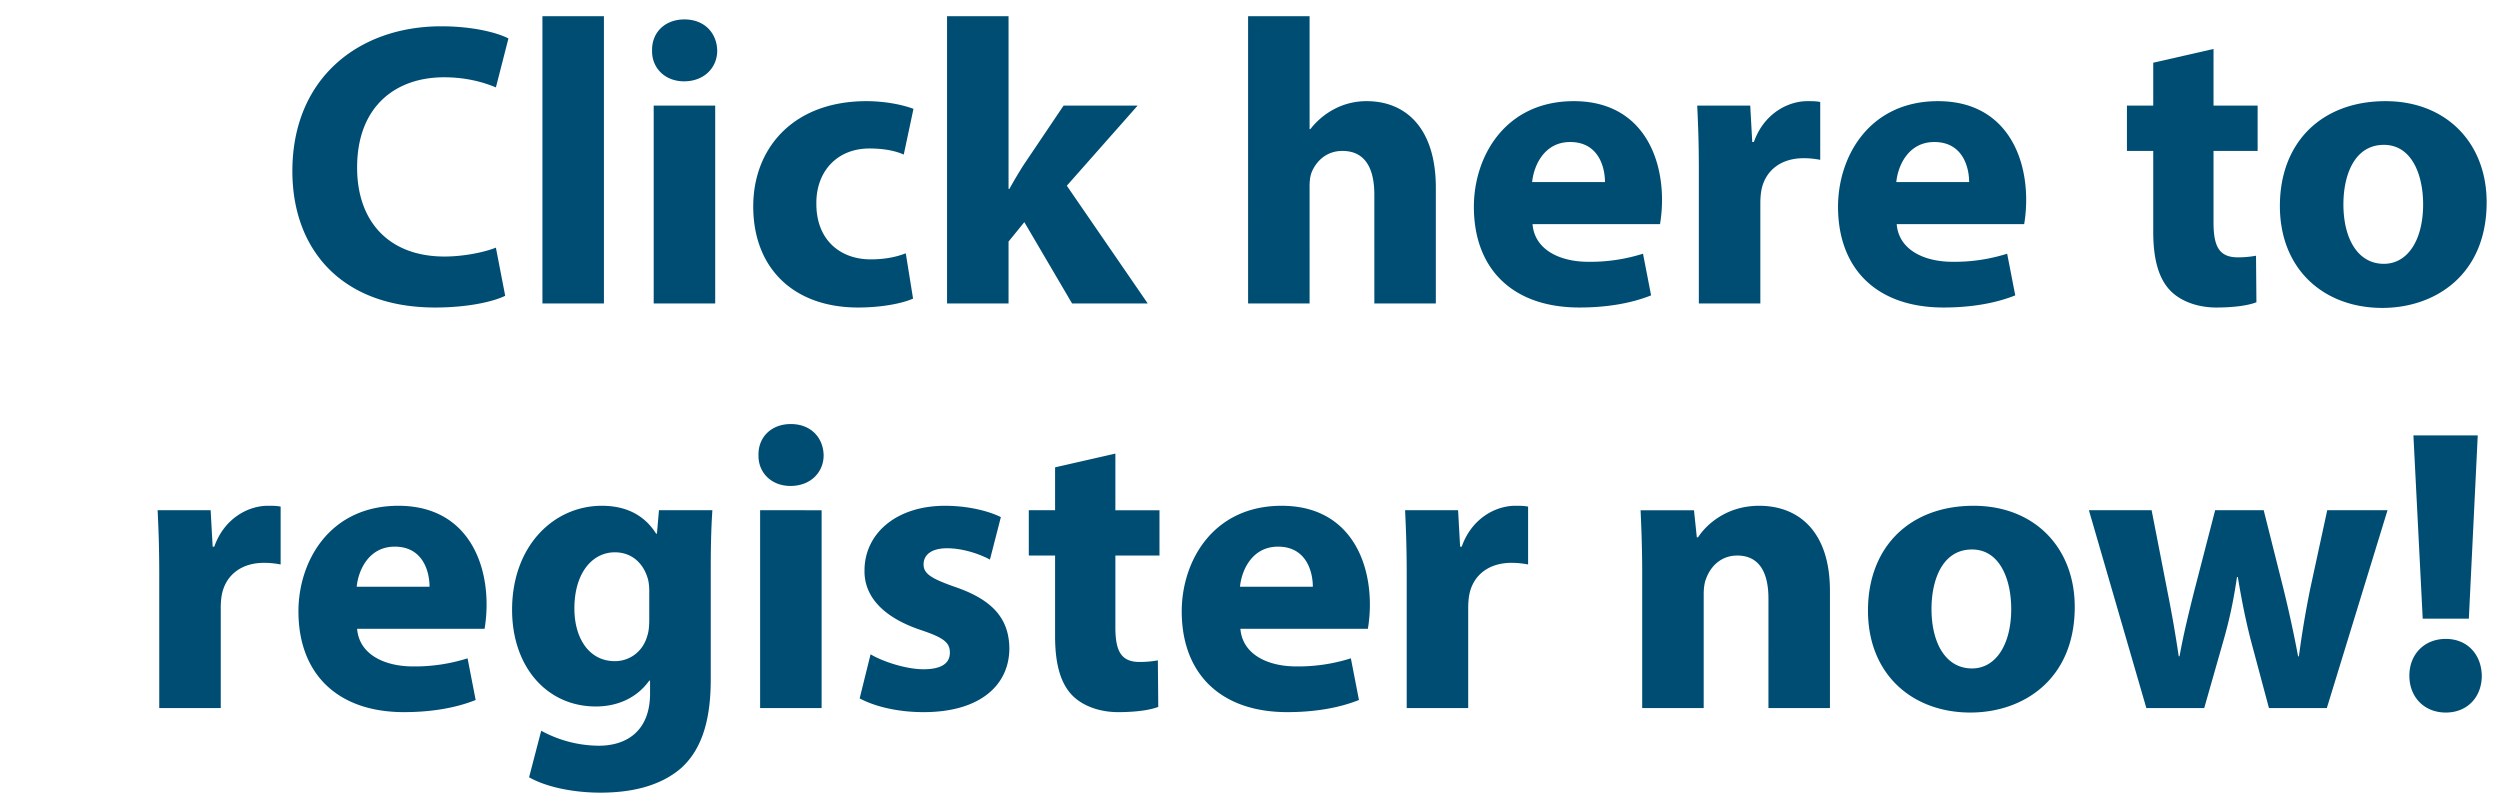
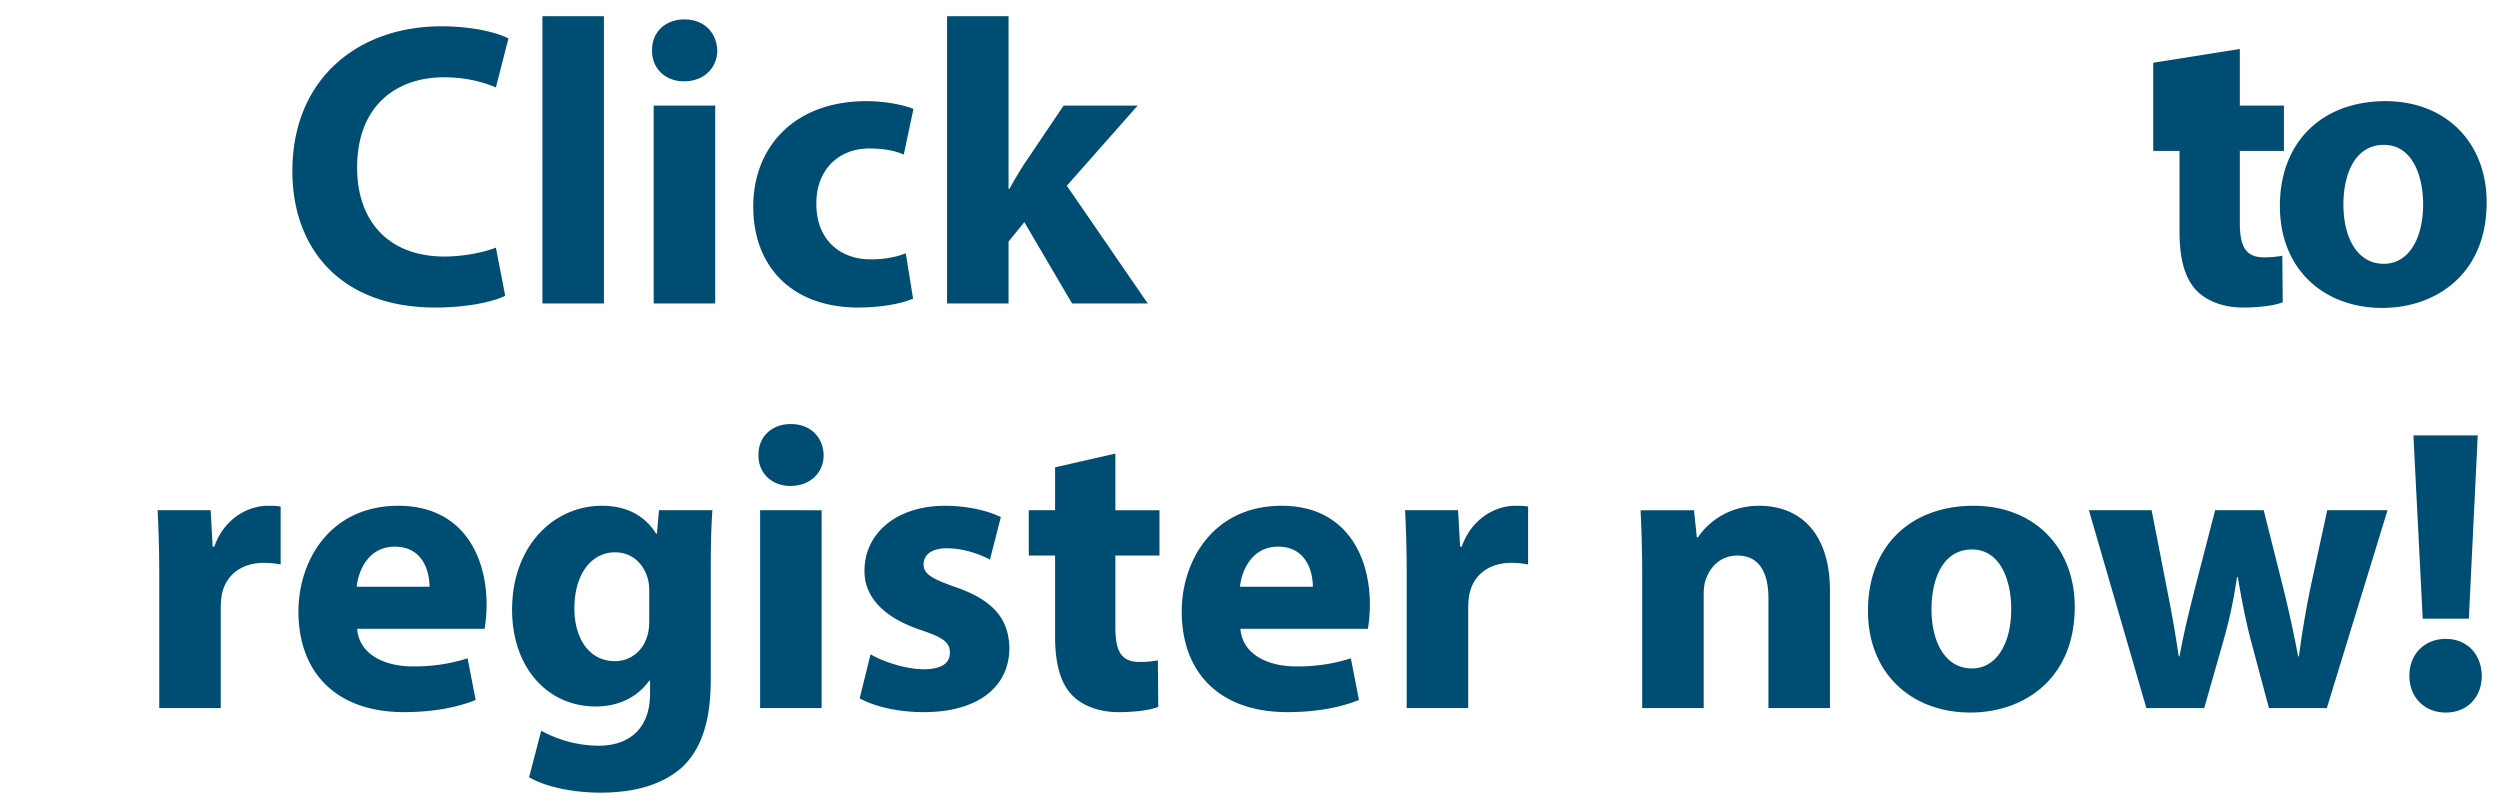
<svg xmlns="http://www.w3.org/2000/svg" width="86.5" height="28" viewBox="0 0 86.5 28">
  <g fill="#004d74">
    <path d="M17.158 8.568c-.42.168-1.134.308-1.778.308-1.904 0-3.024-1.19-3.024-3.08 0-2.1 1.316-3.122 3.01-3.122.756 0 1.358.168 1.792.35l.434-1.694c-.378-.196-1.218-.42-2.324-.42-2.856 0-5.152 1.792-5.152 5.012 0 2.688 1.68 4.718 4.942 4.718 1.148 0 2.03-.21 2.422-.406zM18.768 10.5h2.128V.56h-2.128zM24.746 10.5V3.654h-2.128V10.5zM23.682.672c-.686 0-1.134.462-1.12 1.078-.014.588.434 1.064 1.106 1.064.7 0 1.148-.476 1.148-1.064-.014-.616-.448-1.078-1.134-1.078zM31.34 8.764c-.322.126-.714.21-1.218.21-1.036 0-1.876-.658-1.876-1.918-.014-1.12.714-1.918 1.834-1.918.56 0 .938.098 1.19.21l.336-1.582c-.448-.168-1.064-.266-1.624-.266-2.548 0-3.92 1.638-3.92 3.64 0 2.156 1.414 3.5 3.626 3.5.812 0 1.526-.14 1.904-.308zM34.896.56h-2.128v9.94h2.128V8.358l.546-.672 1.652 2.814h2.618l-2.8-4.074 2.45-2.772H36.8l-1.386 2.058a16.03 16.03 0 00-.49.826h-.028z" />
  </g>
  <g fill="#004d74">
-     <path d="M43.184 10.5h2.128V6.44c0-.154.014-.336.07-.476.154-.378.504-.742 1.064-.742.798 0 1.106.616 1.106 1.512V10.5h2.128V6.496c0-2.058-1.036-2.996-2.394-2.996a2.39 2.39 0 00-1.106.266 2.556 2.556 0 00-.84.7h-.028V.56h-2.128zM57.436 7.756c.028-.154.07-.476.07-.84 0-1.694-.84-3.416-3.052-3.416-2.38 0-3.458 1.918-3.458 3.654 0 2.142 1.33 3.486 3.654 3.486.924 0 1.778-.14 2.478-.42l-.28-1.442a6.03 6.03 0 01-1.89.28c-.994 0-1.862-.42-1.932-1.302zM53.012 6.3c.056-.574.42-1.386 1.316-1.386.98 0 1.204.868 1.204 1.386zM58.78 10.5h2.128V7.028c0-.168.014-.336.042-.476.14-.658.672-1.078 1.456-1.078.238 0 .42.028.574.056V3.528c-.154-.028-.252-.028-.448-.028-.658 0-1.498.42-1.848 1.414h-.056l-.07-1.26h-1.834c.028.588.056 1.246.056 2.254zM70.036 7.756c.028-.154.07-.476.07-.84 0-1.694-.84-3.416-3.052-3.416-2.38 0-3.458 1.918-3.458 3.654 0 2.142 1.33 3.486 3.654 3.486.924 0 1.778-.14 2.478-.42l-.28-1.442a6.03 6.03 0 01-1.89.28c-.994 0-1.862-.42-1.932-1.302zM65.612 6.3c.056-.574.42-1.386 1.316-1.386.98 0 1.204.868 1.204 1.386z" />
-   </g>
+     </g>
  <g fill="#004d74">
-     <path d="M74.502 2.17v1.484h-.91v1.568h.91v2.8c0 .966.196 1.624.588 2.03.336.35.91.588 1.596.588.602 0 1.106-.07 1.386-.182l-.014-1.61a3.475 3.475 0 01-.63.056c-.644 0-.84-.378-.84-1.204V5.222h1.526V3.654h-1.526v-1.96zM82.538 3.5c-2.198 0-3.654 1.414-3.654 3.626 0 2.212 1.54 3.528 3.542 3.528 1.834 0 3.612-1.148 3.612-3.654 0-2.058-1.4-3.5-3.5-3.5zm-.056 1.512c.966 0 1.358 1.036 1.358 2.058 0 1.232-.532 2.058-1.358 2.058-.91 0-1.4-.882-1.4-2.058 0-1.008.378-2.058 1.4-2.058z" />
+     <path d="M74.502 2.17v1.484v1.568h.91v2.8c0 .966.196 1.624.588 2.03.336.35.91.588 1.596.588.602 0 1.106-.07 1.386-.182l-.014-1.61a3.475 3.475 0 01-.63.056c-.644 0-.84-.378-.84-1.204V5.222h1.526V3.654h-1.526v-1.96zM82.538 3.5c-2.198 0-3.654 1.414-3.654 3.626 0 2.212 1.54 3.528 3.542 3.528 1.834 0 3.612-1.148 3.612-3.654 0-2.058-1.4-3.5-3.5-3.5zm-.056 1.512c.966 0 1.358 1.036 1.358 2.058 0 1.232-.532 2.058-1.358 2.058-.91 0-1.4-.882-1.4-2.058 0-1.008.378-2.058 1.4-2.058z" />
  </g>
  <g fill="#004d74">
    <path d="M5.51 24.5h2.128v-3.472c0-.168.014-.336.042-.476.14-.658.672-1.078 1.456-1.078.238 0 .42.028.574.056v-2.002c-.154-.028-.252-.028-.448-.028-.658 0-1.498.42-1.848 1.414h-.056l-.07-1.26H5.454c.028.588.056 1.246.056 2.254zM16.766 21.756c.028-.154.07-.476.07-.84 0-1.694-.84-3.416-3.052-3.416-2.38 0-3.458 1.918-3.458 3.654 0 2.142 1.33 3.486 3.654 3.486.924 0 1.778-.14 2.478-.42l-.28-1.442a6.03 6.03 0 01-1.89.28c-.994 0-1.862-.42-1.932-1.302zM12.342 20.3c.056-.574.42-1.386 1.316-1.386.98 0 1.204.868 1.204 1.386zM22.8 17.654l-.07.812h-.028c-.35-.56-.938-.966-1.876-.966-1.68 0-3.108 1.4-3.108 3.598 0 1.974 1.204 3.346 2.898 3.346.784 0 1.442-.322 1.848-.896h.028v.448c0 1.26-.77 1.806-1.778 1.806a4.21 4.21 0 01-1.988-.518l-.42 1.61c.616.35 1.568.532 2.464.532 1.008 0 2.03-.196 2.786-.84.77-.686 1.036-1.764 1.036-3.08v-3.822c0-1.022.028-1.596.056-2.03zm-.336 3.794c0 .182-.014.406-.07.56-.14.504-.574.868-1.12.868-.896 0-1.4-.798-1.4-1.82 0-1.246.63-1.946 1.4-1.946.588 0 .994.378 1.148.938.028.112.042.252.042.392zM28.428 24.5v-6.846H26.3V24.5zm-1.064-9.828c-.686 0-1.134.462-1.12 1.078-.014.588.434 1.064 1.106 1.064.7 0 1.148-.476 1.148-1.064-.014-.616-.448-1.078-1.134-1.078zM29.744 24.164c.518.28 1.316.476 2.212.476 1.96 0 2.968-.938 2.968-2.212-.014-1.008-.56-1.666-1.862-2.114-.84-.294-1.106-.462-1.106-.784 0-.35.294-.56.812-.56.588 0 1.176.224 1.484.392l.378-1.47c-.42-.21-1.134-.392-1.932-.392-1.694 0-2.786.966-2.786 2.24-.014.812.532 1.582 1.946 2.058.798.266 1.008.434 1.008.784 0 .35-.266.574-.91.574-.63 0-1.442-.28-1.834-.518zM36.506 16.17v1.484h-.91v1.568h.91v2.8c0 .966.196 1.624.588 2.03.336.35.91.588 1.596.588.602 0 1.106-.07 1.386-.182l-.014-1.61a3.475 3.475 0 01-.63.056c-.644 0-.84-.378-.84-1.204v-2.478h1.526v-1.568h-1.526v-1.96zM47.328 21.756c.028-.154.07-.476.07-.84 0-1.694-.84-3.416-3.052-3.416-2.38 0-3.458 1.918-3.458 3.654 0 2.142 1.33 3.486 3.654 3.486.924 0 1.778-.14 2.478-.42l-.28-1.442a6.03 6.03 0 01-1.89.28c-.994 0-1.862-.42-1.932-1.302zM42.904 20.3c.056-.574.42-1.386 1.316-1.386.98 0 1.204.868 1.204 1.386zM48.672 24.5H50.8v-3.472c0-.168.014-.336.042-.476.14-.658.672-1.078 1.456-1.078.238 0 .42.028.574.056v-2.002c-.154-.028-.252-.028-.448-.028-.658 0-1.498.42-1.848 1.414h-.056l-.07-1.26h-1.834c.028.588.056 1.246.056 2.254zM56.82 24.5h2.128v-3.948c0-.196.028-.406.084-.532.14-.392.49-.798 1.078-.798.77 0 1.078.602 1.078 1.484V24.5h2.128v-4.06c0-2.016-1.05-2.94-2.45-2.94-1.134 0-1.834.658-2.114 1.092h-.042l-.098-.938h-1.848c.028.602.056 1.33.056 2.184zM68.286 17.5c-2.198 0-3.654 1.414-3.654 3.626 0 2.212 1.54 3.528 3.542 3.528 1.834 0 3.612-1.148 3.612-3.654 0-2.058-1.4-3.5-3.5-3.5zm-.056 1.512c.966 0 1.358 1.036 1.358 2.058 0 1.232-.532 2.058-1.358 2.058-.91 0-1.4-.882-1.4-2.058 0-1.008.378-2.058 1.4-2.058zM72.276 17.654l1.988 6.846h2.002l.686-2.408c.182-.644.322-1.274.448-2.128h.028c.14.84.266 1.456.434 2.128l.644 2.408h2.002l2.1-6.846h-2.086l-.588 2.716a33.929 33.929 0 00-.392 2.338h-.028a42.836 42.836 0 00-.504-2.324l-.686-2.73h-1.68l-.728 2.814c-.168.672-.364 1.456-.504 2.24h-.028a44.07 44.07 0 00-.392-2.254l-.546-2.8zM85.422 21.406l.308-6.342h-2.226l.322 6.342zm-.798 3.248c.756 0 1.246-.546 1.246-1.274-.014-.742-.504-1.274-1.246-1.274s-1.26.532-1.26 1.274c0 .728.504 1.274 1.26 1.274z" />
  </g>
</svg>